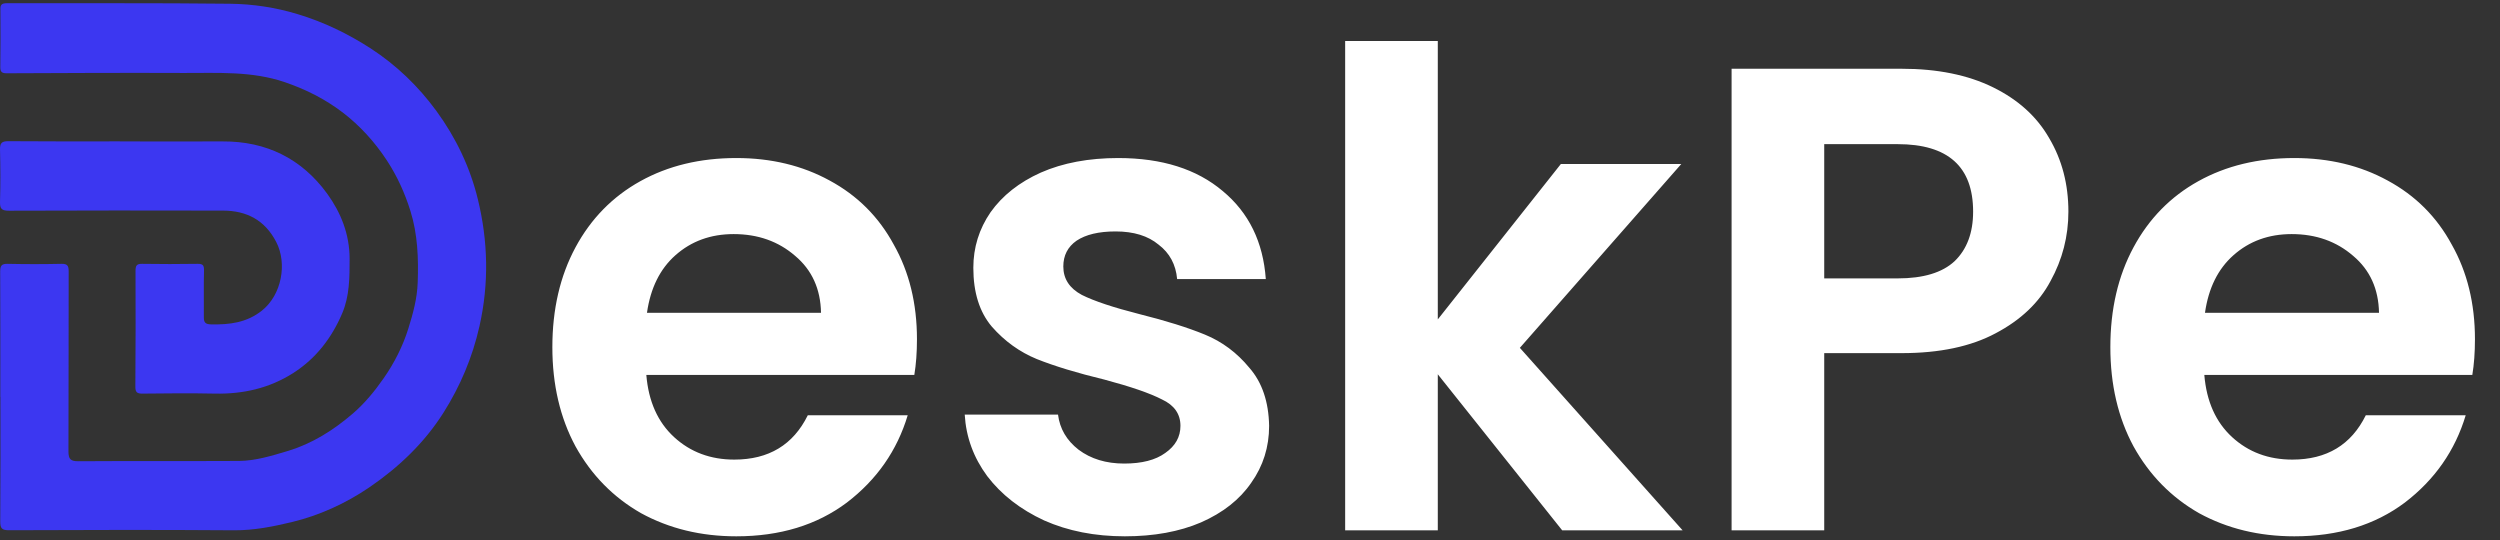
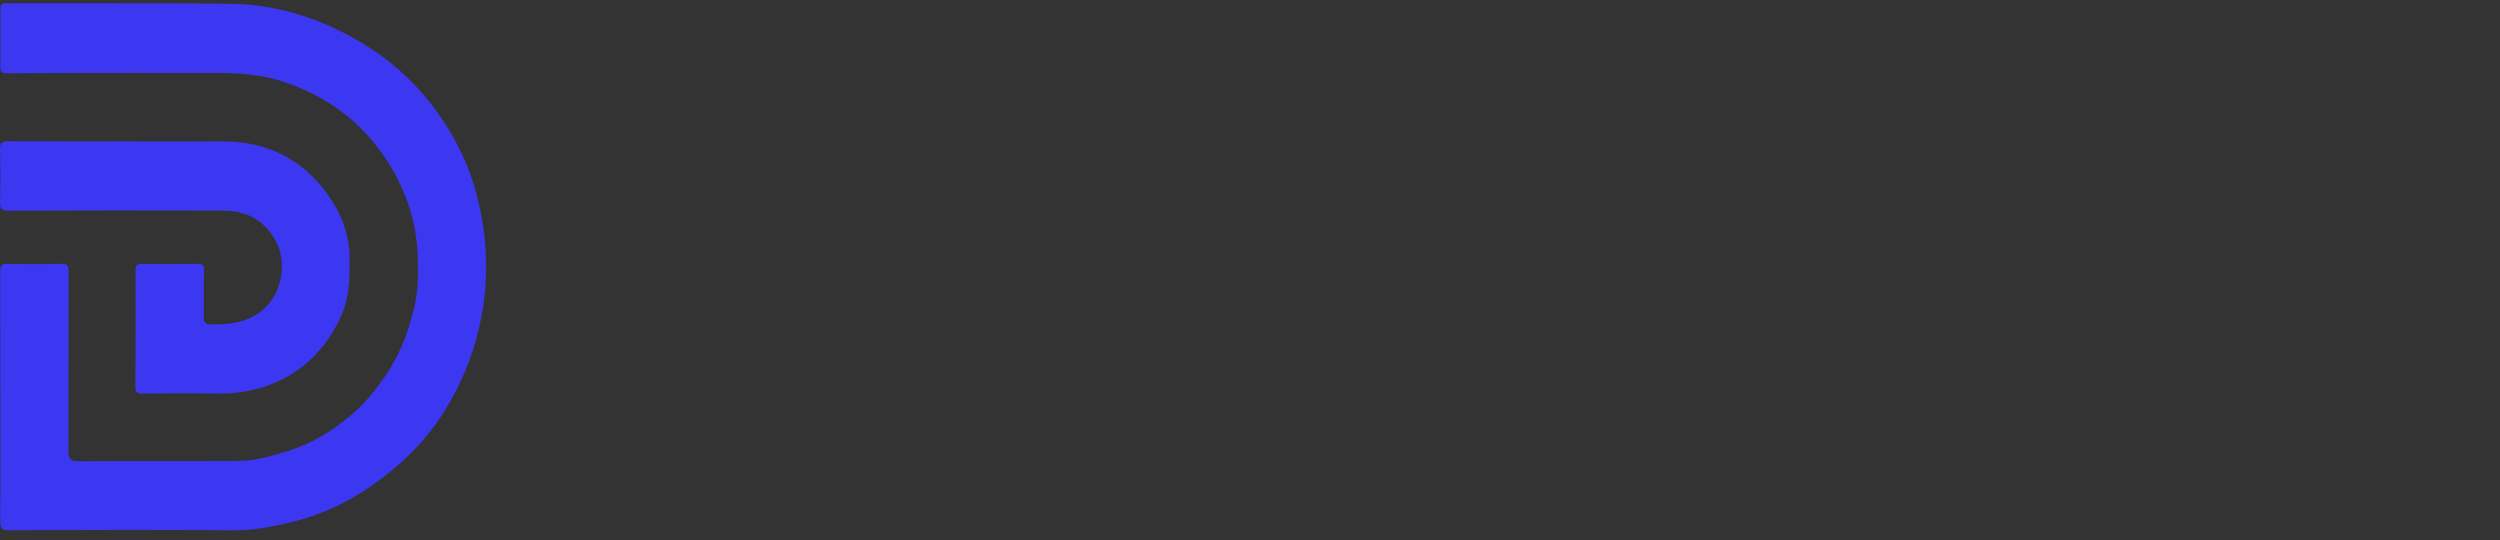
<svg xmlns="http://www.w3.org/2000/svg" width="162" height="35" viewBox="0 0 162 35" fill="none">
  <rect x="0" y="0" width="162" height="35" fill="#333333" stroke="none" />
  <g clip-path="url(#clip0_70_2370)">
-     <path d="M59.419 21.983C59.419 22.84 59.362 23.611 59.248 24.297H41.882C42.024 26.011 42.625 27.354 43.682 28.325C44.74 29.296 46.041 29.782 47.584 29.782C49.814 29.782 51.401 28.825 52.344 26.911H58.819C58.133 29.196 56.818 31.082 54.874 32.568C52.93 34.025 50.543 34.753 47.713 34.753C45.426 34.753 43.368 34.253 41.538 33.253C39.737 32.225 38.322 30.782 37.293 28.925C36.293 27.068 35.793 24.925 35.793 22.497C35.793 20.04 36.293 17.883 37.293 16.026C38.294 14.169 39.695 12.74 41.495 11.74C43.296 10.74 45.369 10.241 47.713 10.241C49.971 10.241 51.987 10.726 53.759 11.697C55.56 12.669 56.946 14.055 57.918 15.854C58.919 17.626 59.419 19.668 59.419 21.983ZM53.202 20.268C53.173 18.726 52.615 17.497 51.529 16.583C50.443 15.64 49.114 15.169 47.541 15.169C46.055 15.169 44.797 15.626 43.768 16.54C42.767 17.426 42.153 18.669 41.924 20.268H53.202ZM72.891 34.753C70.947 34.753 69.204 34.41 67.66 33.724C66.116 33.01 64.887 32.053 63.972 30.853C63.086 29.653 62.6 28.325 62.514 26.868H68.56C68.675 27.782 69.118 28.539 69.89 29.139C70.69 29.739 71.676 30.039 72.848 30.039C73.992 30.039 74.878 29.811 75.507 29.354C76.164 28.896 76.493 28.311 76.493 27.596C76.493 26.825 76.093 26.254 75.292 25.882C74.52 25.482 73.277 25.054 71.562 24.597C69.79 24.168 68.332 23.725 67.188 23.268C66.073 22.811 65.101 22.111 64.272 21.168C63.472 20.226 63.072 18.954 63.072 17.354C63.072 16.04 63.443 14.84 64.187 13.755C64.959 12.669 66.045 11.812 67.445 11.183C68.875 10.555 70.547 10.241 72.462 10.241C75.292 10.241 77.55 10.955 79.237 12.383C80.924 13.783 81.853 15.683 82.024 18.083H76.278C76.193 17.14 75.793 16.397 75.078 15.854C74.392 15.283 73.463 14.997 72.291 14.997C71.204 14.997 70.361 15.197 69.761 15.597C69.189 15.997 68.903 16.554 68.903 17.269C68.903 18.069 69.304 18.683 70.104 19.111C70.904 19.511 72.148 19.925 73.834 20.354C75.549 20.783 76.964 21.225 78.079 21.683C79.194 22.14 80.152 22.854 80.952 23.825C81.781 24.768 82.21 26.025 82.239 27.596C82.239 28.968 81.853 30.196 81.081 31.282C80.338 32.368 79.251 33.225 77.822 33.853C76.421 34.453 74.778 34.753 72.891 34.753ZM101.231 34.367L93.169 24.254V34.367H87.166V2.655H93.169V20.697L101.145 10.626H108.949L98.487 22.54L109.035 34.367H101.231ZM134.032 13.712C134.032 15.312 133.647 16.811 132.875 18.211C132.132 19.611 130.945 20.74 129.316 21.597C127.715 22.454 125.685 22.883 123.227 22.883H118.21V34.367H112.207V4.455H123.227C125.542 4.455 127.515 4.855 129.144 5.655C130.774 6.455 131.989 7.555 132.789 8.955C133.618 10.355 134.032 11.94 134.032 13.712ZM122.97 18.04C124.628 18.04 125.857 17.669 126.657 16.926C127.458 16.154 127.858 15.083 127.858 13.712C127.858 10.798 126.229 9.341 122.97 9.341H118.21V18.04H122.97ZM160.377 21.983C160.377 22.84 160.32 23.611 160.206 24.297H142.84C142.983 26.011 143.583 27.354 144.641 28.325C145.699 29.296 146.999 29.782 148.543 29.782C150.772 29.782 152.359 28.825 153.302 26.911H159.777C159.091 29.196 157.776 31.082 155.832 32.568C153.888 34.025 151.501 34.753 148.671 34.753C146.385 34.753 144.326 34.253 142.497 33.253C140.696 32.225 139.281 30.782 138.252 28.925C137.251 27.068 136.751 24.925 136.751 22.497C136.751 20.04 137.251 17.883 138.252 16.026C139.252 14.169 140.653 12.74 142.454 11.74C144.255 10.74 146.327 10.241 148.671 10.241C150.93 10.241 152.945 10.726 154.717 11.697C156.518 12.669 157.905 14.055 158.876 15.854C159.877 17.626 160.377 19.668 160.377 21.983ZM154.16 20.268C154.131 18.726 153.574 17.497 152.488 16.583C151.401 15.64 150.072 15.169 148.5 15.169C147.013 15.169 145.755 15.626 144.727 16.54C143.726 17.426 143.111 18.669 142.883 20.268H154.16Z" fill="white" />
    <path d="M0.02 25.714C0.02 23.011 0.027 20.303 0.012 17.599C0.012 17.215 0.104 17.088 0.497 17.096C1.654 17.122 2.812 17.122 3.969 17.096C4.362 17.088 4.454 17.211 4.45 17.599C4.436 21.482 4.454 25.36 4.436 29.243C4.436 29.757 4.572 29.888 5.071 29.888C8.543 29.865 12.015 29.888 15.483 29.869C16.567 29.861 17.607 29.533 18.636 29.227C20.227 28.75 21.608 27.878 22.861 26.8C23.629 26.14 24.275 25.353 24.859 24.514C25.554 23.518 26.101 22.44 26.461 21.288C26.763 20.326 27.031 19.345 27.067 18.312C27.123 16.741 27.067 15.179 26.597 13.676C26.237 12.512 25.73 11.401 25.058 10.379C24.272 9.186 23.32 8.138 22.196 7.28C21.068 6.422 19.822 5.792 18.467 5.329C16.325 4.595 14.128 4.737 11.938 4.729C8.099 4.714 4.263 4.729 0.424 4.748C0.097 4.748 0.016 4.636 0.02 4.326C0.034 3.096 0.038 1.865 0.027 0.63C0.012 0.31 0.111 0.209 0.427 0.209C5.259 0.22 10.086 0.187 14.918 0.243C16.391 0.261 17.853 0.481 19.293 0.918C20.98 1.429 22.523 2.171 24.007 3.129C25.693 4.222 27.108 5.591 28.284 7.198C29.537 8.913 30.462 10.838 30.965 12.911C31.627 15.626 31.693 18.36 31.072 21.127C30.617 23.156 29.827 25.017 28.743 26.733C27.501 28.702 25.822 30.294 23.915 31.592C22.387 32.629 20.7 33.397 18.915 33.83C17.699 34.121 16.464 34.37 15.182 34.363C10.314 34.326 5.45 34.34 0.582 34.359C0.115 34.359 0.012 34.236 0.016 33.774C0.038 31.088 0.027 28.4 0.027 25.714H0.02Z" fill="#3C37F1" />
    <path d="M7.768 9.164C9.991 9.164 12.21 9.171 14.432 9.164C17.247 9.149 19.543 10.271 21.204 12.554C22.085 13.77 22.651 15.168 22.655 16.761C22.655 17.98 22.655 19.185 22.17 20.315C21.494 21.9 20.476 23.224 19.021 24.16C17.464 25.159 15.752 25.544 13.918 25.506C12.357 25.473 10.795 25.488 9.238 25.506C8.877 25.51 8.767 25.42 8.771 25.044C8.789 22.545 8.793 20.043 8.782 17.544C8.782 17.204 8.866 17.093 9.208 17.096C10.402 17.115 11.596 17.115 12.787 17.096C13.11 17.093 13.231 17.156 13.22 17.525C13.191 18.532 13.22 19.539 13.209 20.546C13.205 20.897 13.308 21.012 13.679 21.02C14.873 21.046 15.998 20.908 16.979 20.121C18.246 19.11 18.625 17.089 17.904 15.69C17.17 14.262 15.979 13.65 14.458 13.647C9.833 13.636 5.203 13.636 0.578 13.654C0.115 13.654 -0.014 13.535 0.001 13.069C0.034 11.95 0.03 10.831 0.001 9.712C-0.01 9.28 0.1 9.145 0.545 9.149C2.951 9.171 5.354 9.16 7.761 9.16L7.768 9.164Z" fill="#3C37F1" />
  </g>
  <defs>
    <clipPath id="clip0_70_2370">
      <rect width="162" height="35" fill="white" />
    </clipPath>
  </defs>
</svg>